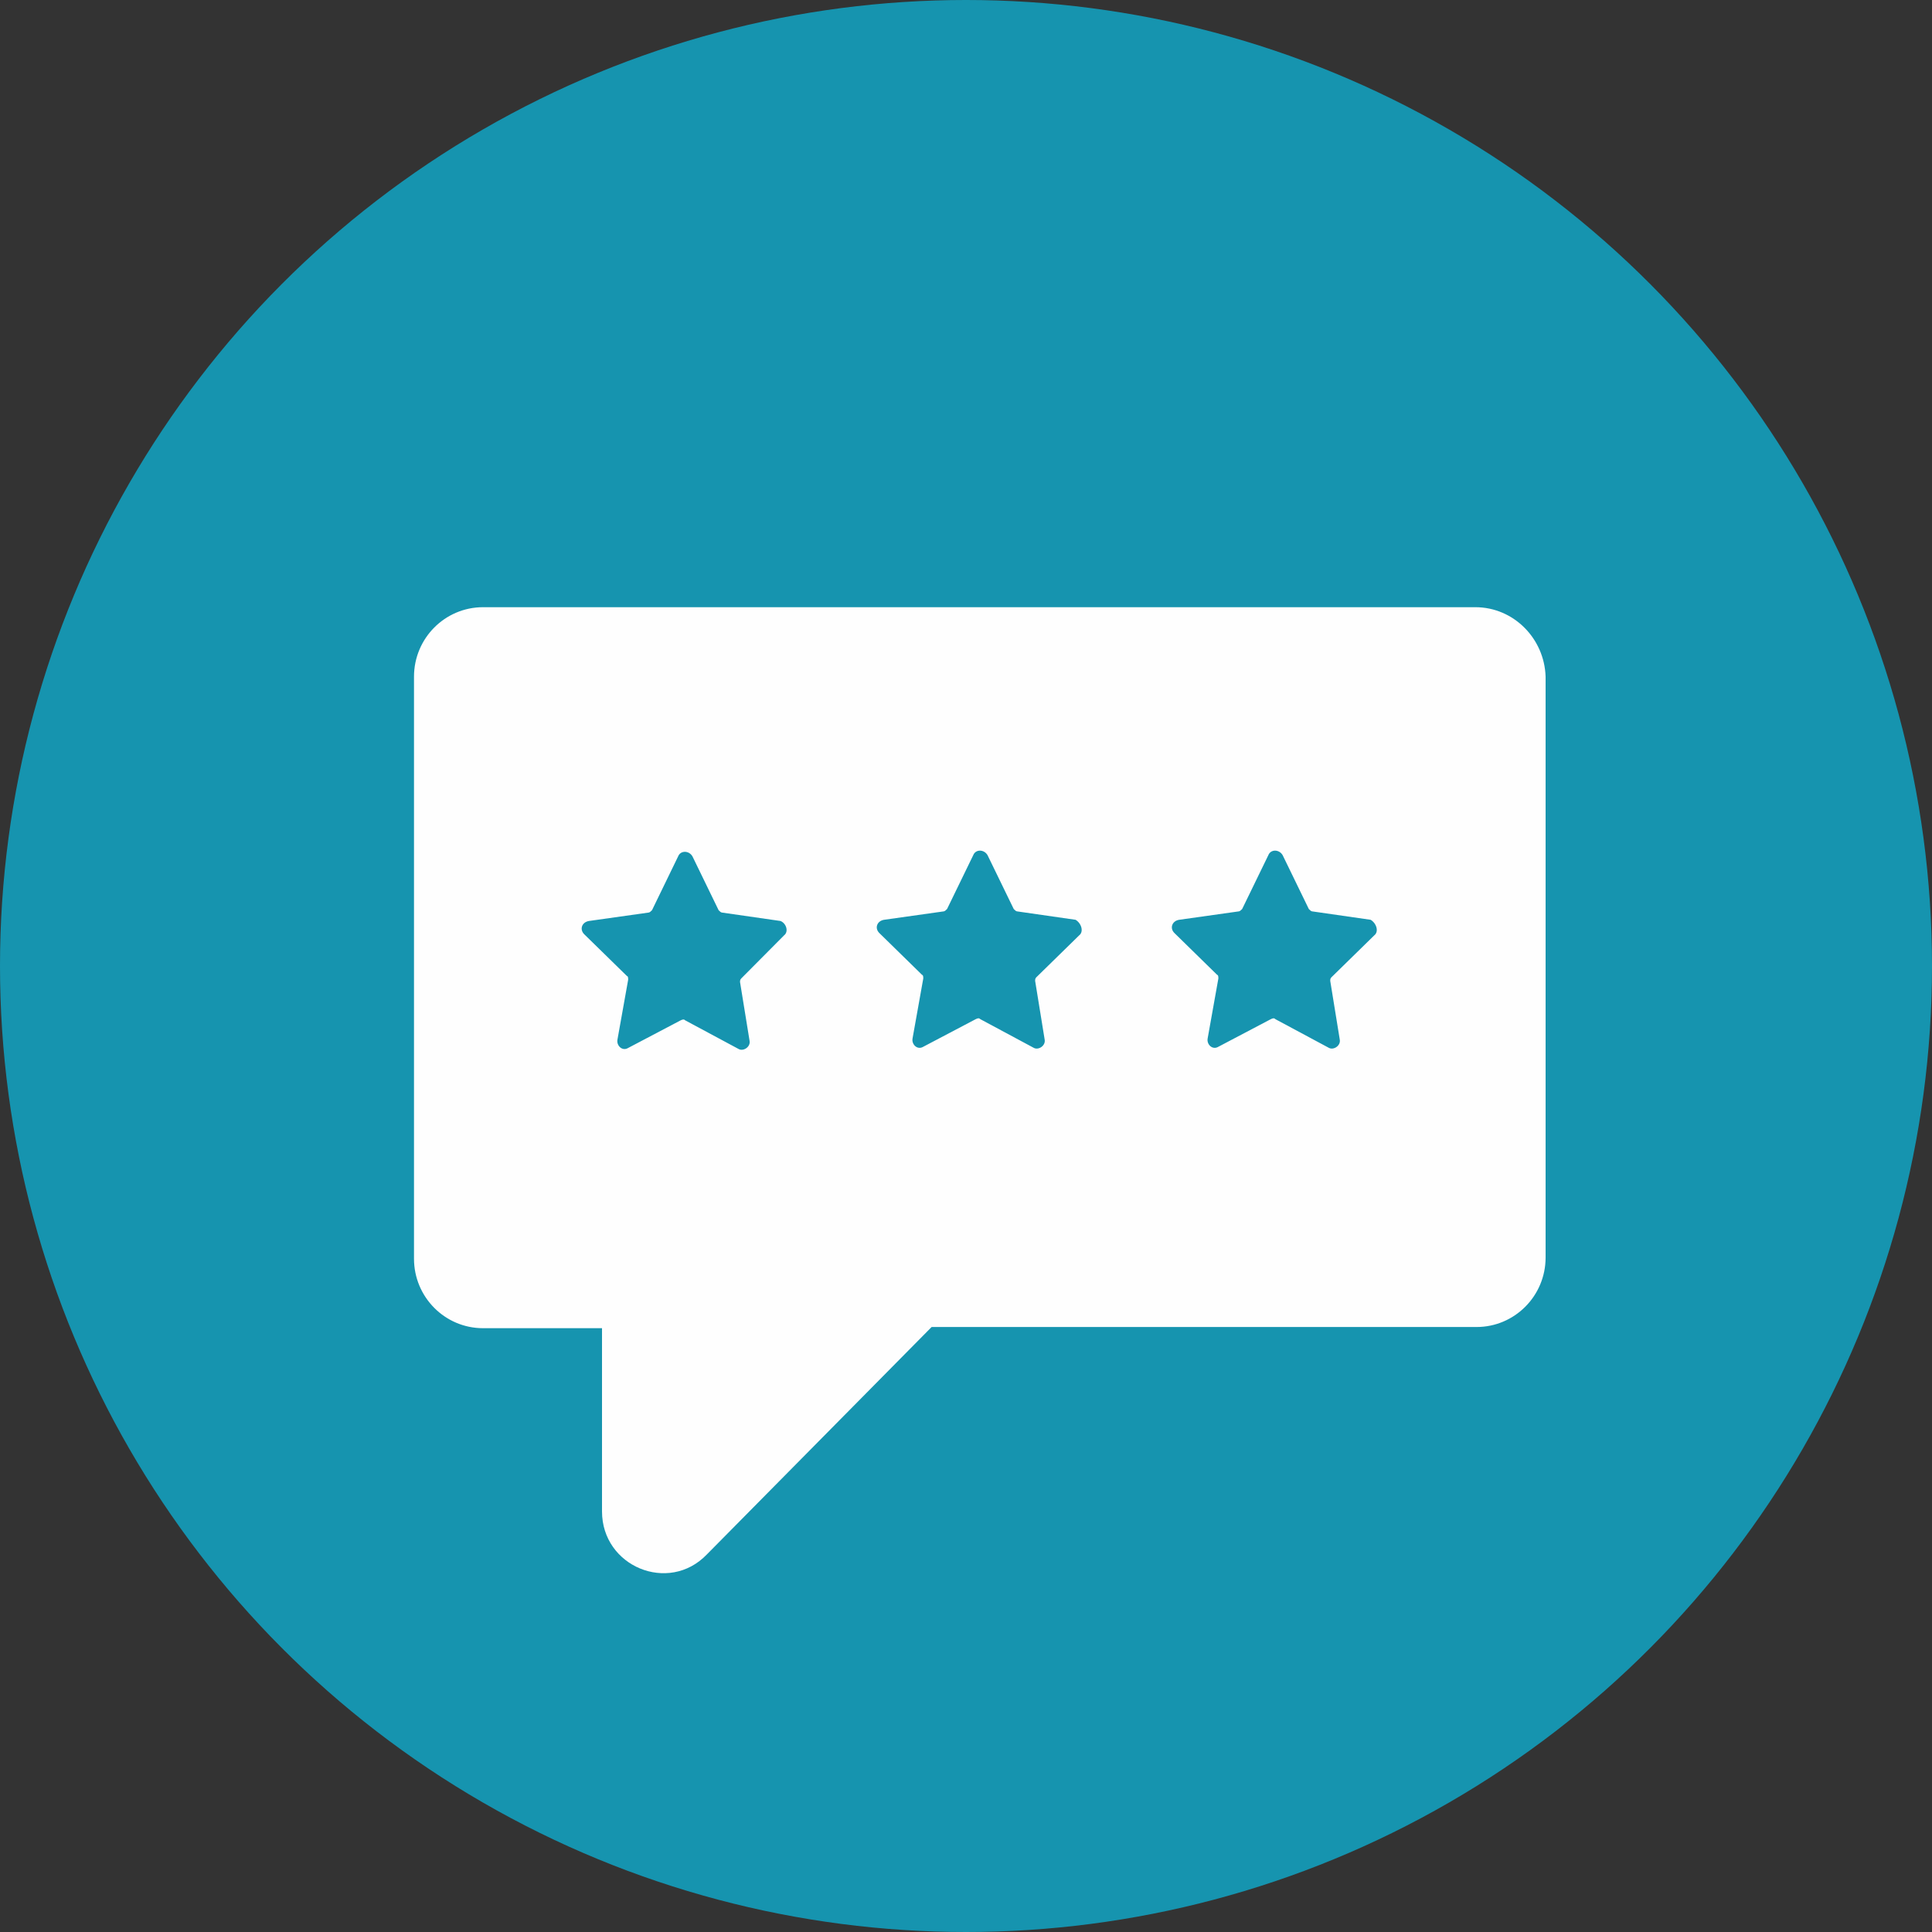
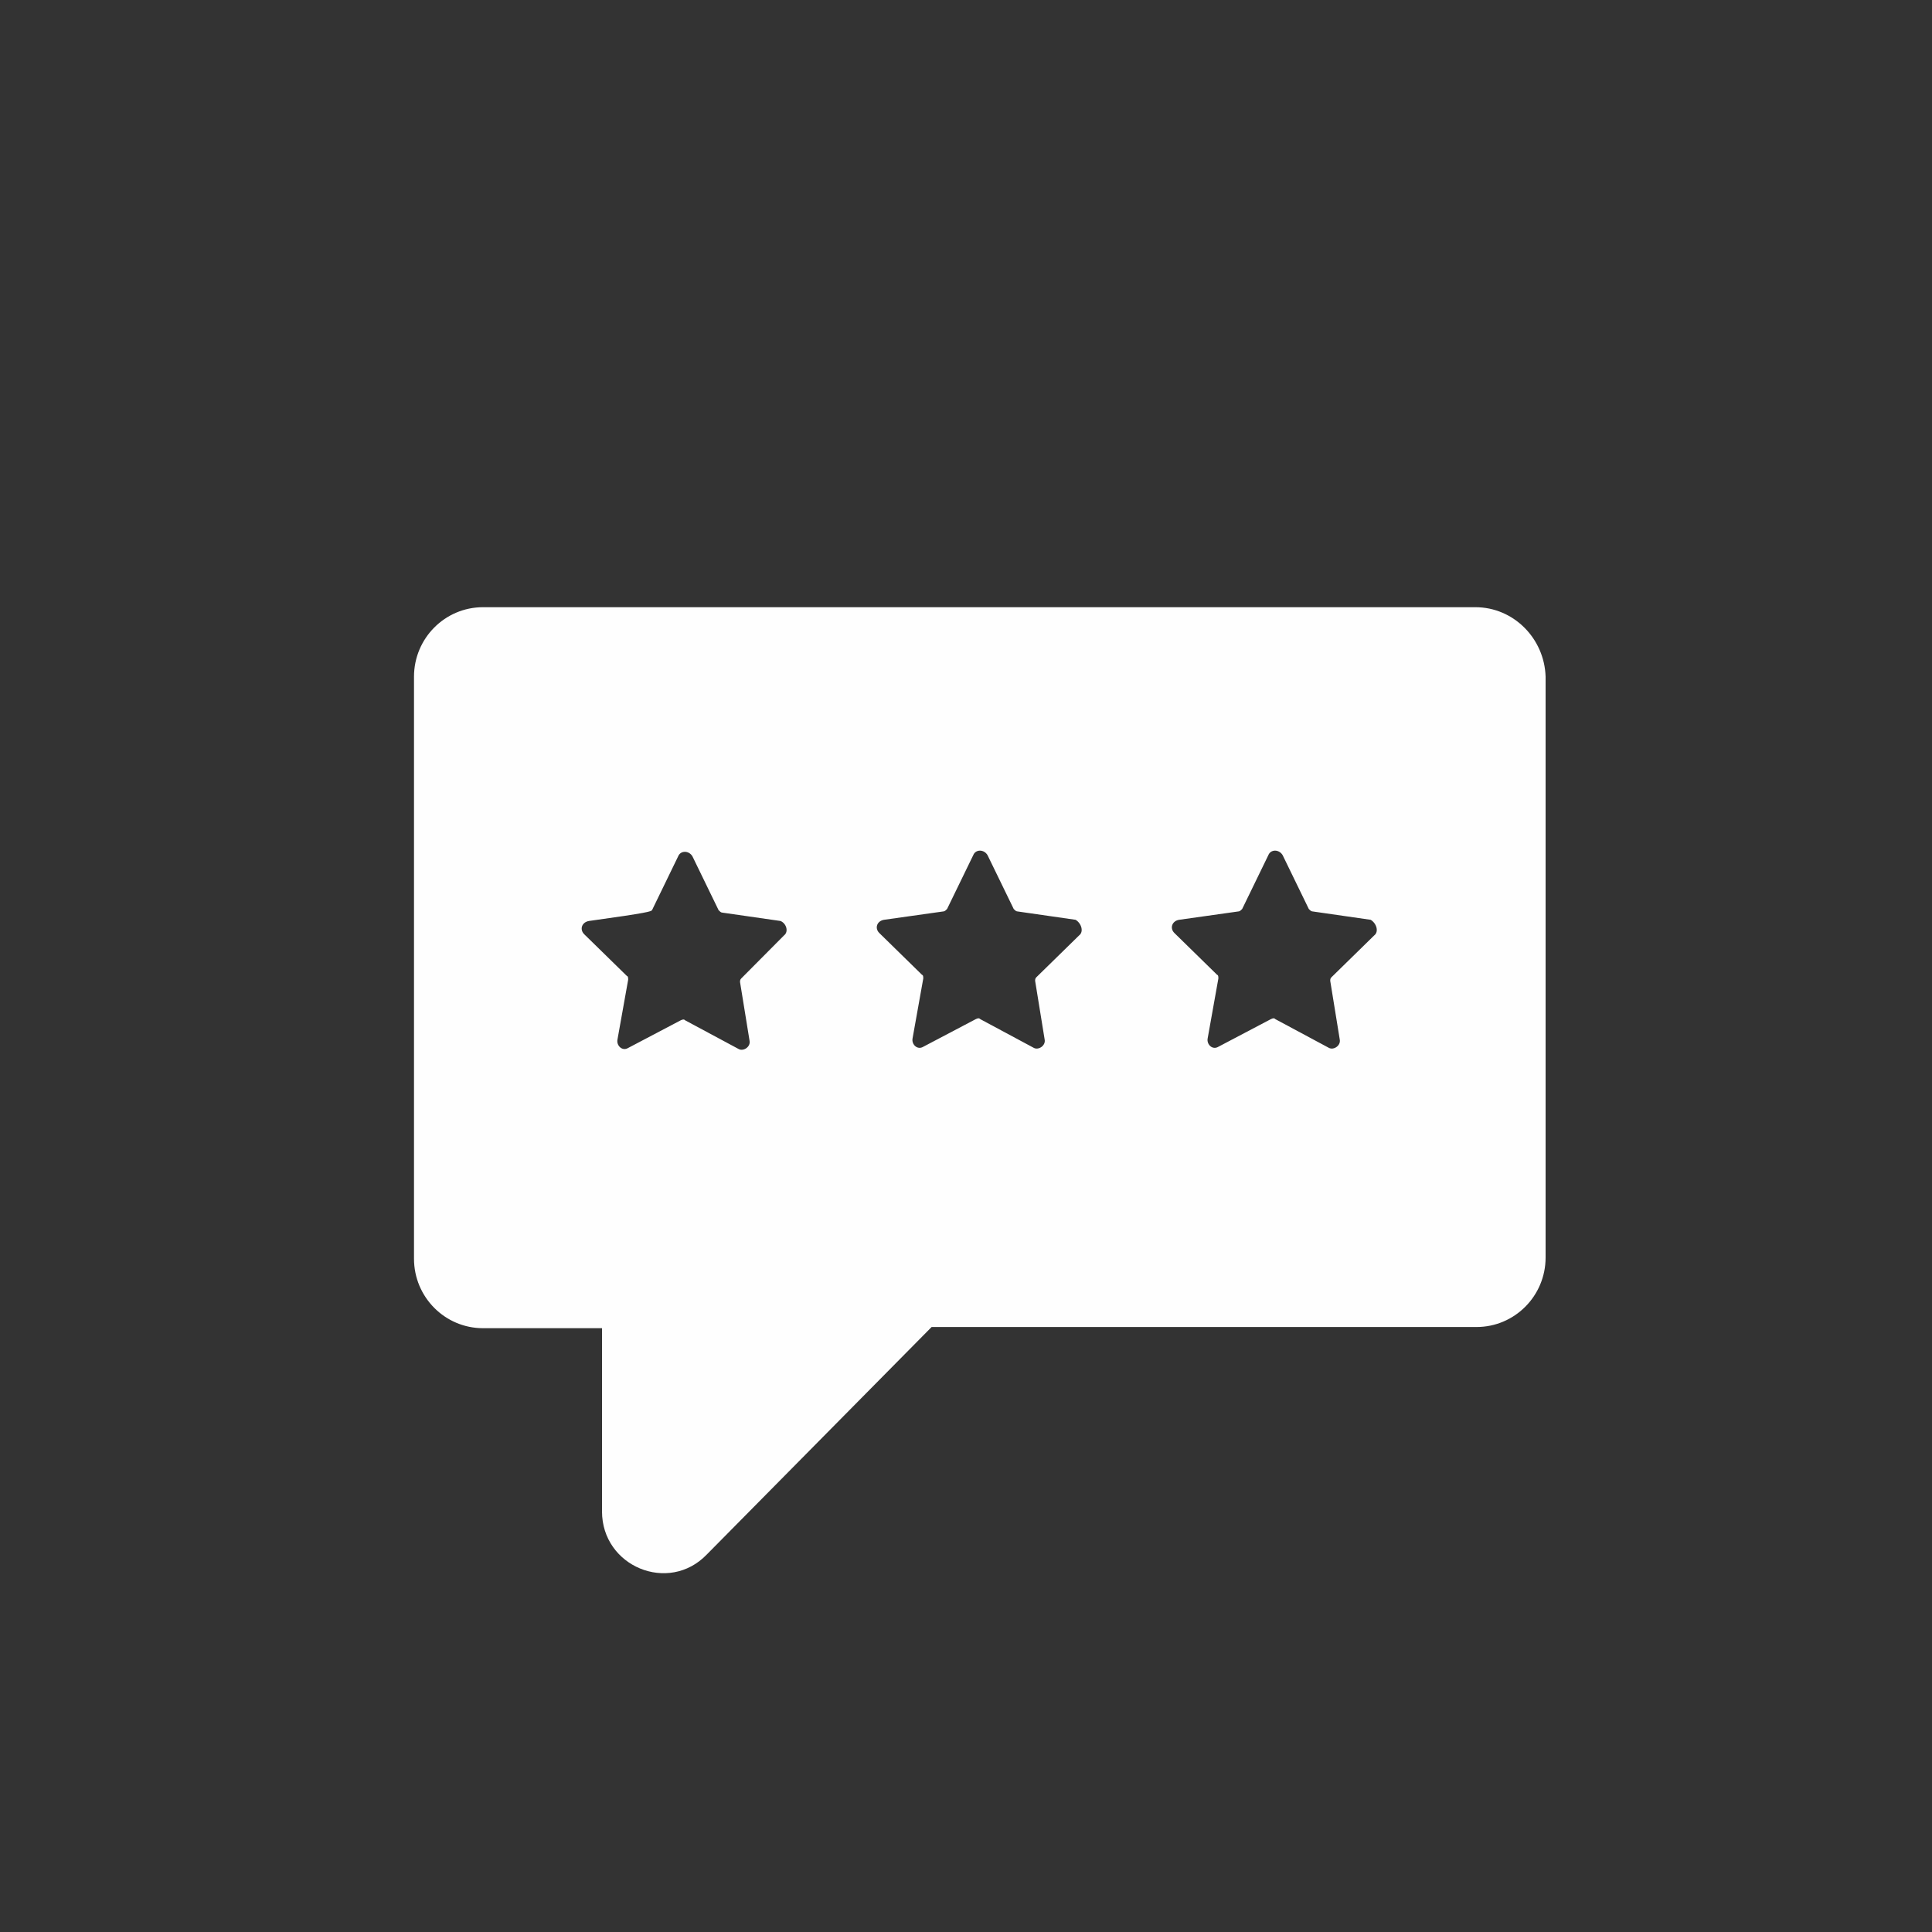
<svg xmlns="http://www.w3.org/2000/svg" width="70px" height="70px" viewBox="0 0 70 70" version="1.1">
  <rect x="0" y="0" width="70" height="70" fill="#333333" stroke="none" />
  <title>Group 7</title>
  <desc>Created with Sketch.</desc>
  <g id="1-HOME" stroke="none" stroke-width="1" fill="none" fill-rule="evenodd">
    <g id="T1-:-Homepage-Desktop" transform="translate(-1346, -898)">
      <g id="Icons-Under-Banner" transform="translate(0, 873)">
        <g id="Group-27" transform="translate(1258, 25)">
          <g id="Group-7" transform="translate(88, 0)">
-             <circle id="Oval-Copy-8" stroke-opacity="0" stroke="#202627" fill="#1694AF" cx="35" cy="35" r="35" />
-             <path d="M53.456,22 L17.501,22 C16.121,22 15,23.128 15,24.517 L15,45.606 C15,46.995 16.121,48.123 17.501,48.123 L21.812,48.123 L21.812,54.762 C21.812,56.759 24.226,57.757 25.606,56.325 L33.754,48.08 L53.499,48.08 C54.879,48.08 56,46.952 56,45.563 L56,24.517 C55.957,23.128 54.836,22 53.456,22 Z M28.408,33.89 L26.856,35.452 C26.813,35.496 26.813,35.539 26.813,35.582 L27.158,37.709 C27.201,37.926 26.942,38.099 26.77,38.012 L24.83,36.971 C24.787,36.928 24.743,36.928 24.657,36.971 L22.76,37.969 C22.545,38.099 22.329,37.882 22.372,37.665 L22.76,35.496 C22.76,35.452 22.76,35.365 22.717,35.365 L21.165,33.847 C20.993,33.673 21.079,33.413 21.338,33.369 L23.493,33.065 C23.536,33.065 23.579,33.022 23.623,32.979 L24.571,31.026 C24.657,30.809 24.959,30.809 25.088,31.026 L26.037,32.979 C26.08,33.022 26.123,33.065 26.166,33.065 L28.279,33.369 C28.494,33.456 28.58,33.76 28.408,33.89 Z M39.1,33.89 L37.548,35.409 C37.505,35.452 37.505,35.496 37.505,35.539 L37.85,37.665 C37.893,37.882 37.634,38.056 37.462,37.969 L35.522,36.928 C35.478,36.884 35.435,36.884 35.349,36.928 L33.452,37.926 C33.237,38.056 33.021,37.839 33.064,37.622 L33.452,35.452 C33.452,35.409 33.452,35.322 33.409,35.322 L31.857,33.803 C31.685,33.63 31.771,33.369 32.029,33.326 L34.185,33.022 C34.228,33.022 34.271,32.979 34.314,32.935 L35.263,30.983 C35.349,30.766 35.651,30.766 35.78,30.983 L36.729,32.935 C36.772,32.979 36.815,33.022 36.858,33.022 L38.971,33.326 C39.186,33.456 39.272,33.76 39.1,33.89 Z M49.792,33.89 L48.24,35.409 C48.197,35.452 48.197,35.496 48.197,35.539 L48.542,37.665 C48.585,37.882 48.326,38.056 48.154,37.969 L46.213,36.928 C46.17,36.884 46.127,36.884 46.041,36.928 L44.144,37.926 C43.928,38.056 43.713,37.839 43.756,37.622 L44.144,35.452 C44.144,35.409 44.144,35.322 44.101,35.322 L42.549,33.803 C42.376,33.63 42.463,33.369 42.721,33.326 L44.877,33.022 C44.92,33.022 44.963,32.979 45.006,32.935 L45.955,30.983 C46.041,30.766 46.343,30.766 46.472,30.983 L47.421,32.935 C47.464,32.979 47.507,33.022 47.55,33.022 L49.662,33.326 C49.878,33.456 49.964,33.76 49.792,33.89 Z" id="Shape" fill="#FEFEFE" fill-rule="nonzero" />
+             <path d="M53.456,22 L17.501,22 C16.121,22 15,23.128 15,24.517 L15,45.606 C15,46.995 16.121,48.123 17.501,48.123 L21.812,48.123 L21.812,54.762 C21.812,56.759 24.226,57.757 25.606,56.325 L33.754,48.08 L53.499,48.08 C54.879,48.08 56,46.952 56,45.563 L56,24.517 C55.957,23.128 54.836,22 53.456,22 Z M28.408,33.89 L26.856,35.452 C26.813,35.496 26.813,35.539 26.813,35.582 L27.158,37.709 C27.201,37.926 26.942,38.099 26.77,38.012 L24.83,36.971 C24.787,36.928 24.743,36.928 24.657,36.971 L22.76,37.969 C22.545,38.099 22.329,37.882 22.372,37.665 L22.76,35.496 C22.76,35.452 22.76,35.365 22.717,35.365 L21.165,33.847 C20.993,33.673 21.079,33.413 21.338,33.369 C23.536,33.065 23.579,33.022 23.623,32.979 L24.571,31.026 C24.657,30.809 24.959,30.809 25.088,31.026 L26.037,32.979 C26.08,33.022 26.123,33.065 26.166,33.065 L28.279,33.369 C28.494,33.456 28.58,33.76 28.408,33.89 Z M39.1,33.89 L37.548,35.409 C37.505,35.452 37.505,35.496 37.505,35.539 L37.85,37.665 C37.893,37.882 37.634,38.056 37.462,37.969 L35.522,36.928 C35.478,36.884 35.435,36.884 35.349,36.928 L33.452,37.926 C33.237,38.056 33.021,37.839 33.064,37.622 L33.452,35.452 C33.452,35.409 33.452,35.322 33.409,35.322 L31.857,33.803 C31.685,33.63 31.771,33.369 32.029,33.326 L34.185,33.022 C34.228,33.022 34.271,32.979 34.314,32.935 L35.263,30.983 C35.349,30.766 35.651,30.766 35.78,30.983 L36.729,32.935 C36.772,32.979 36.815,33.022 36.858,33.022 L38.971,33.326 C39.186,33.456 39.272,33.76 39.1,33.89 Z M49.792,33.89 L48.24,35.409 C48.197,35.452 48.197,35.496 48.197,35.539 L48.542,37.665 C48.585,37.882 48.326,38.056 48.154,37.969 L46.213,36.928 C46.17,36.884 46.127,36.884 46.041,36.928 L44.144,37.926 C43.928,38.056 43.713,37.839 43.756,37.622 L44.144,35.452 C44.144,35.409 44.144,35.322 44.101,35.322 L42.549,33.803 C42.376,33.63 42.463,33.369 42.721,33.326 L44.877,33.022 C44.92,33.022 44.963,32.979 45.006,32.935 L45.955,30.983 C46.041,30.766 46.343,30.766 46.472,30.983 L47.421,32.935 C47.464,32.979 47.507,33.022 47.55,33.022 L49.662,33.326 C49.878,33.456 49.964,33.76 49.792,33.89 Z" id="Shape" fill="#FEFEFE" fill-rule="nonzero" />
          </g>
        </g>
      </g>
    </g>
  </g>
</svg>